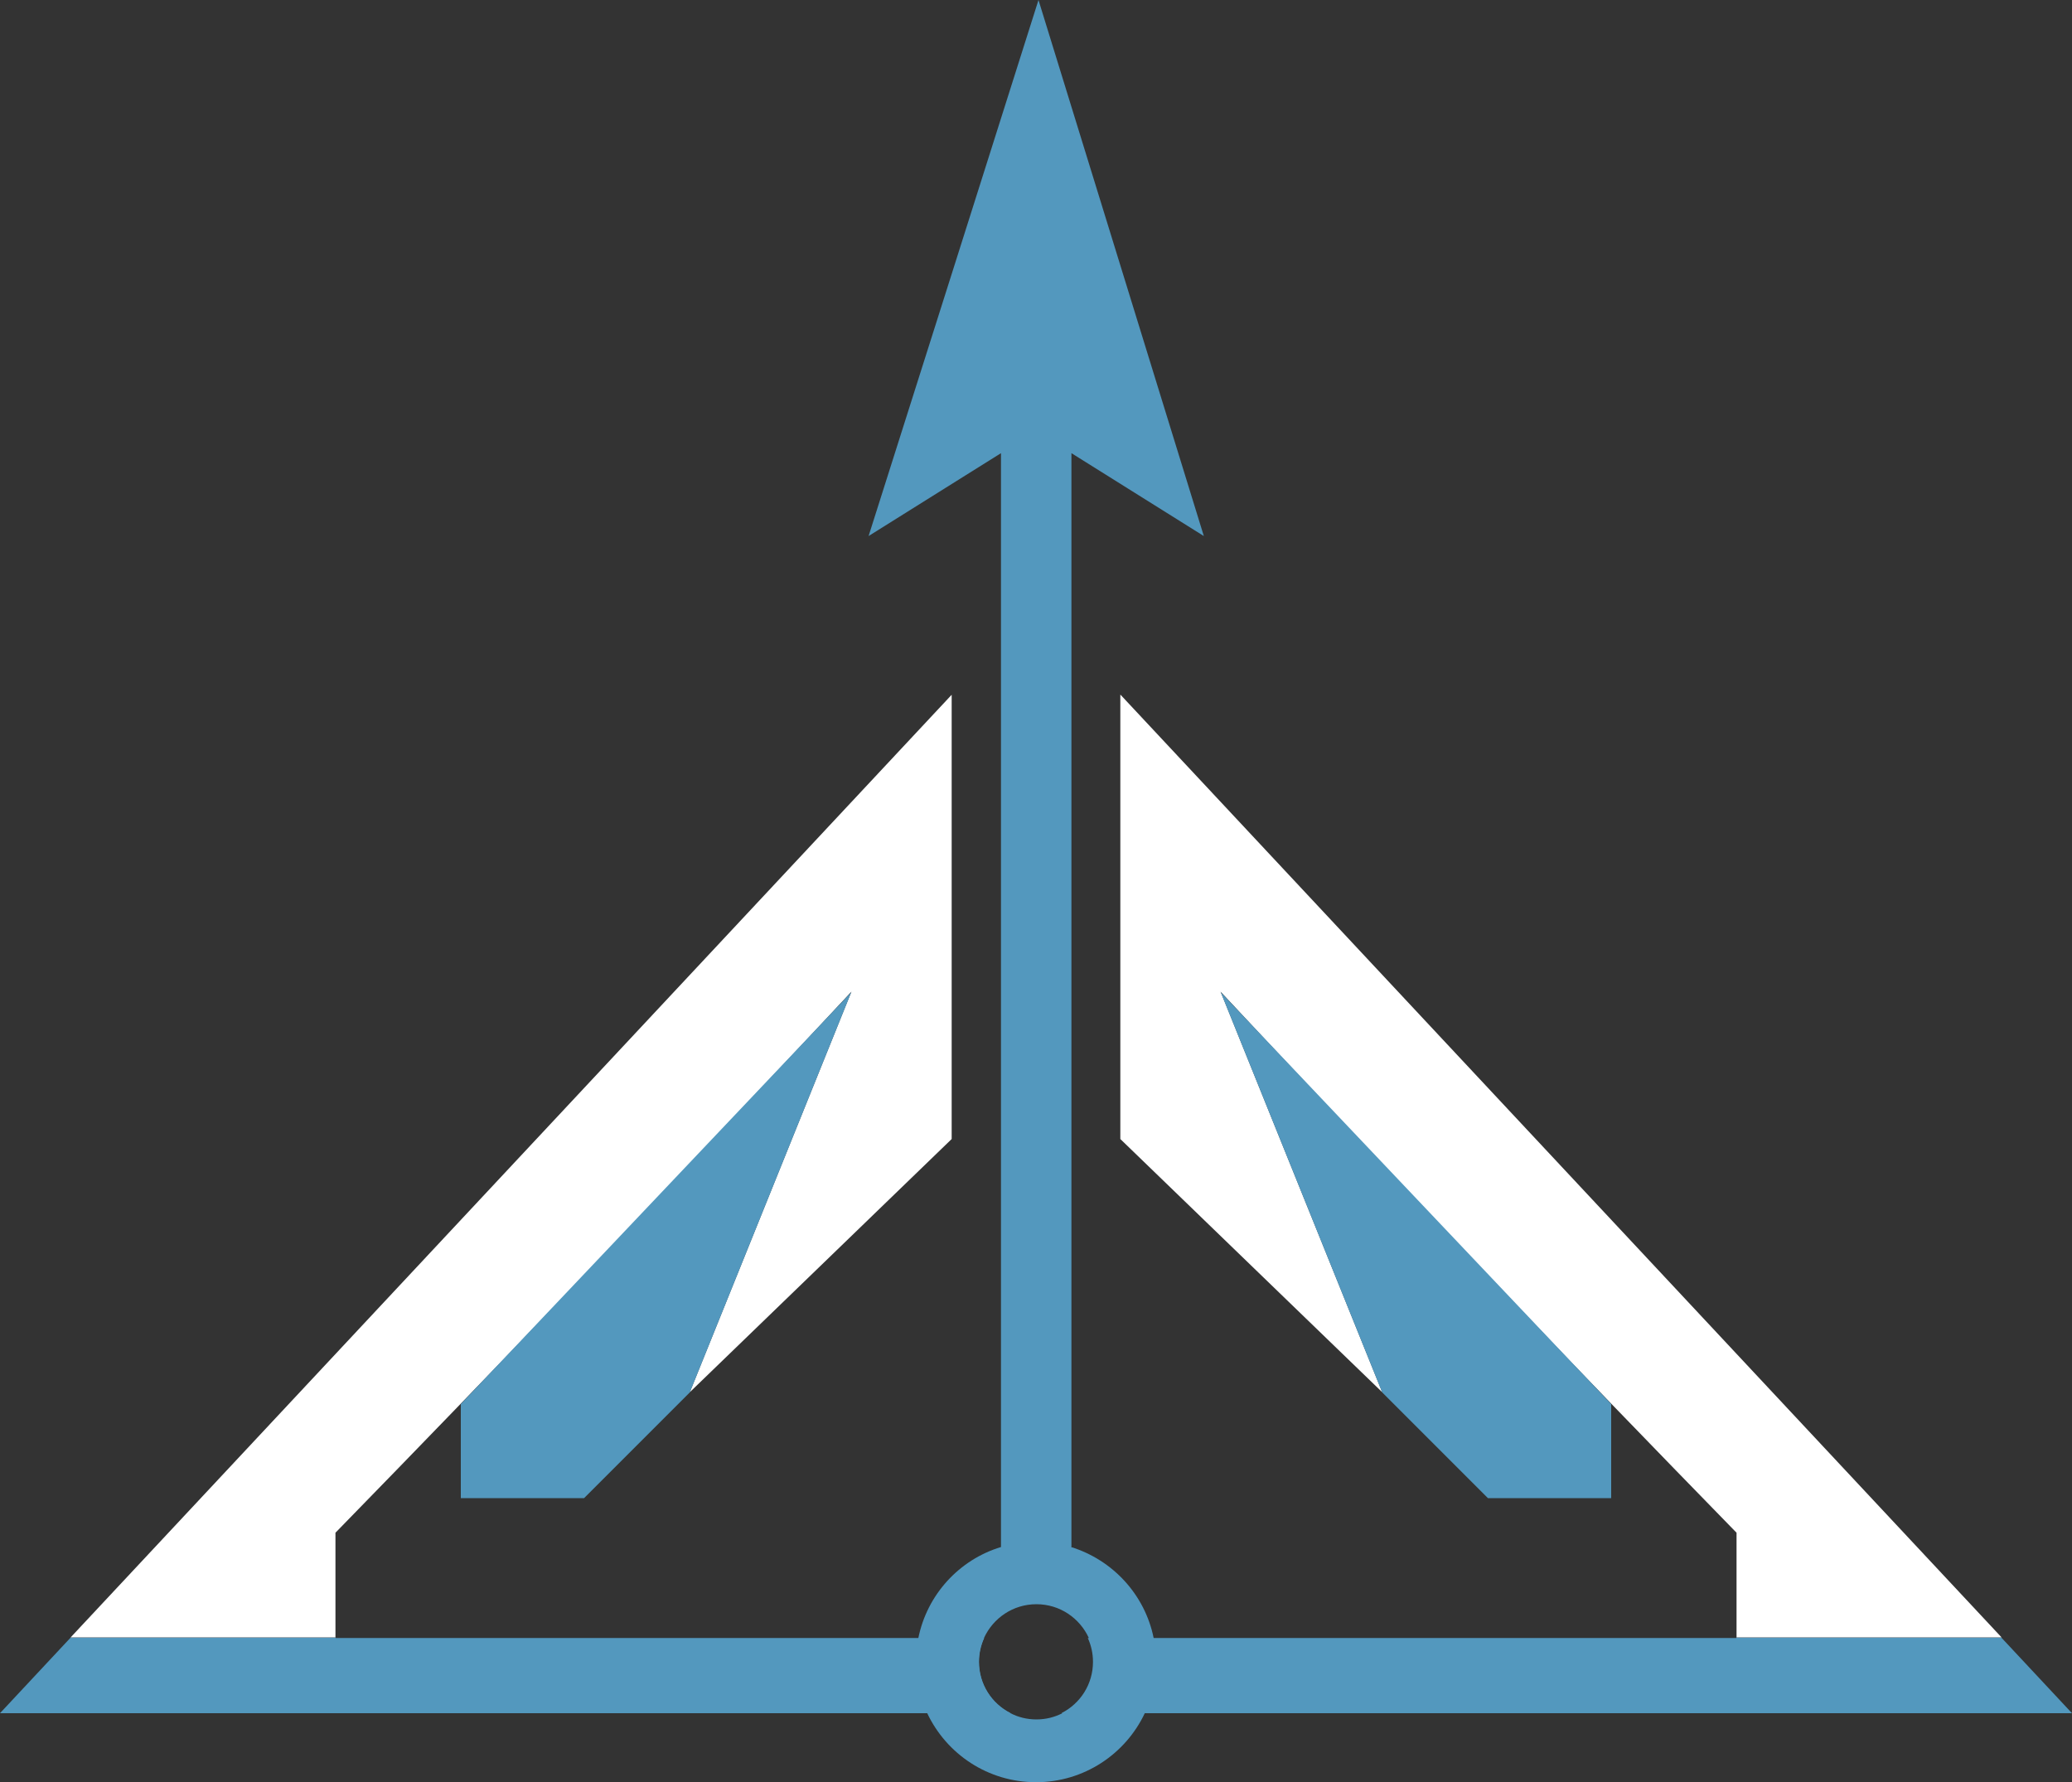
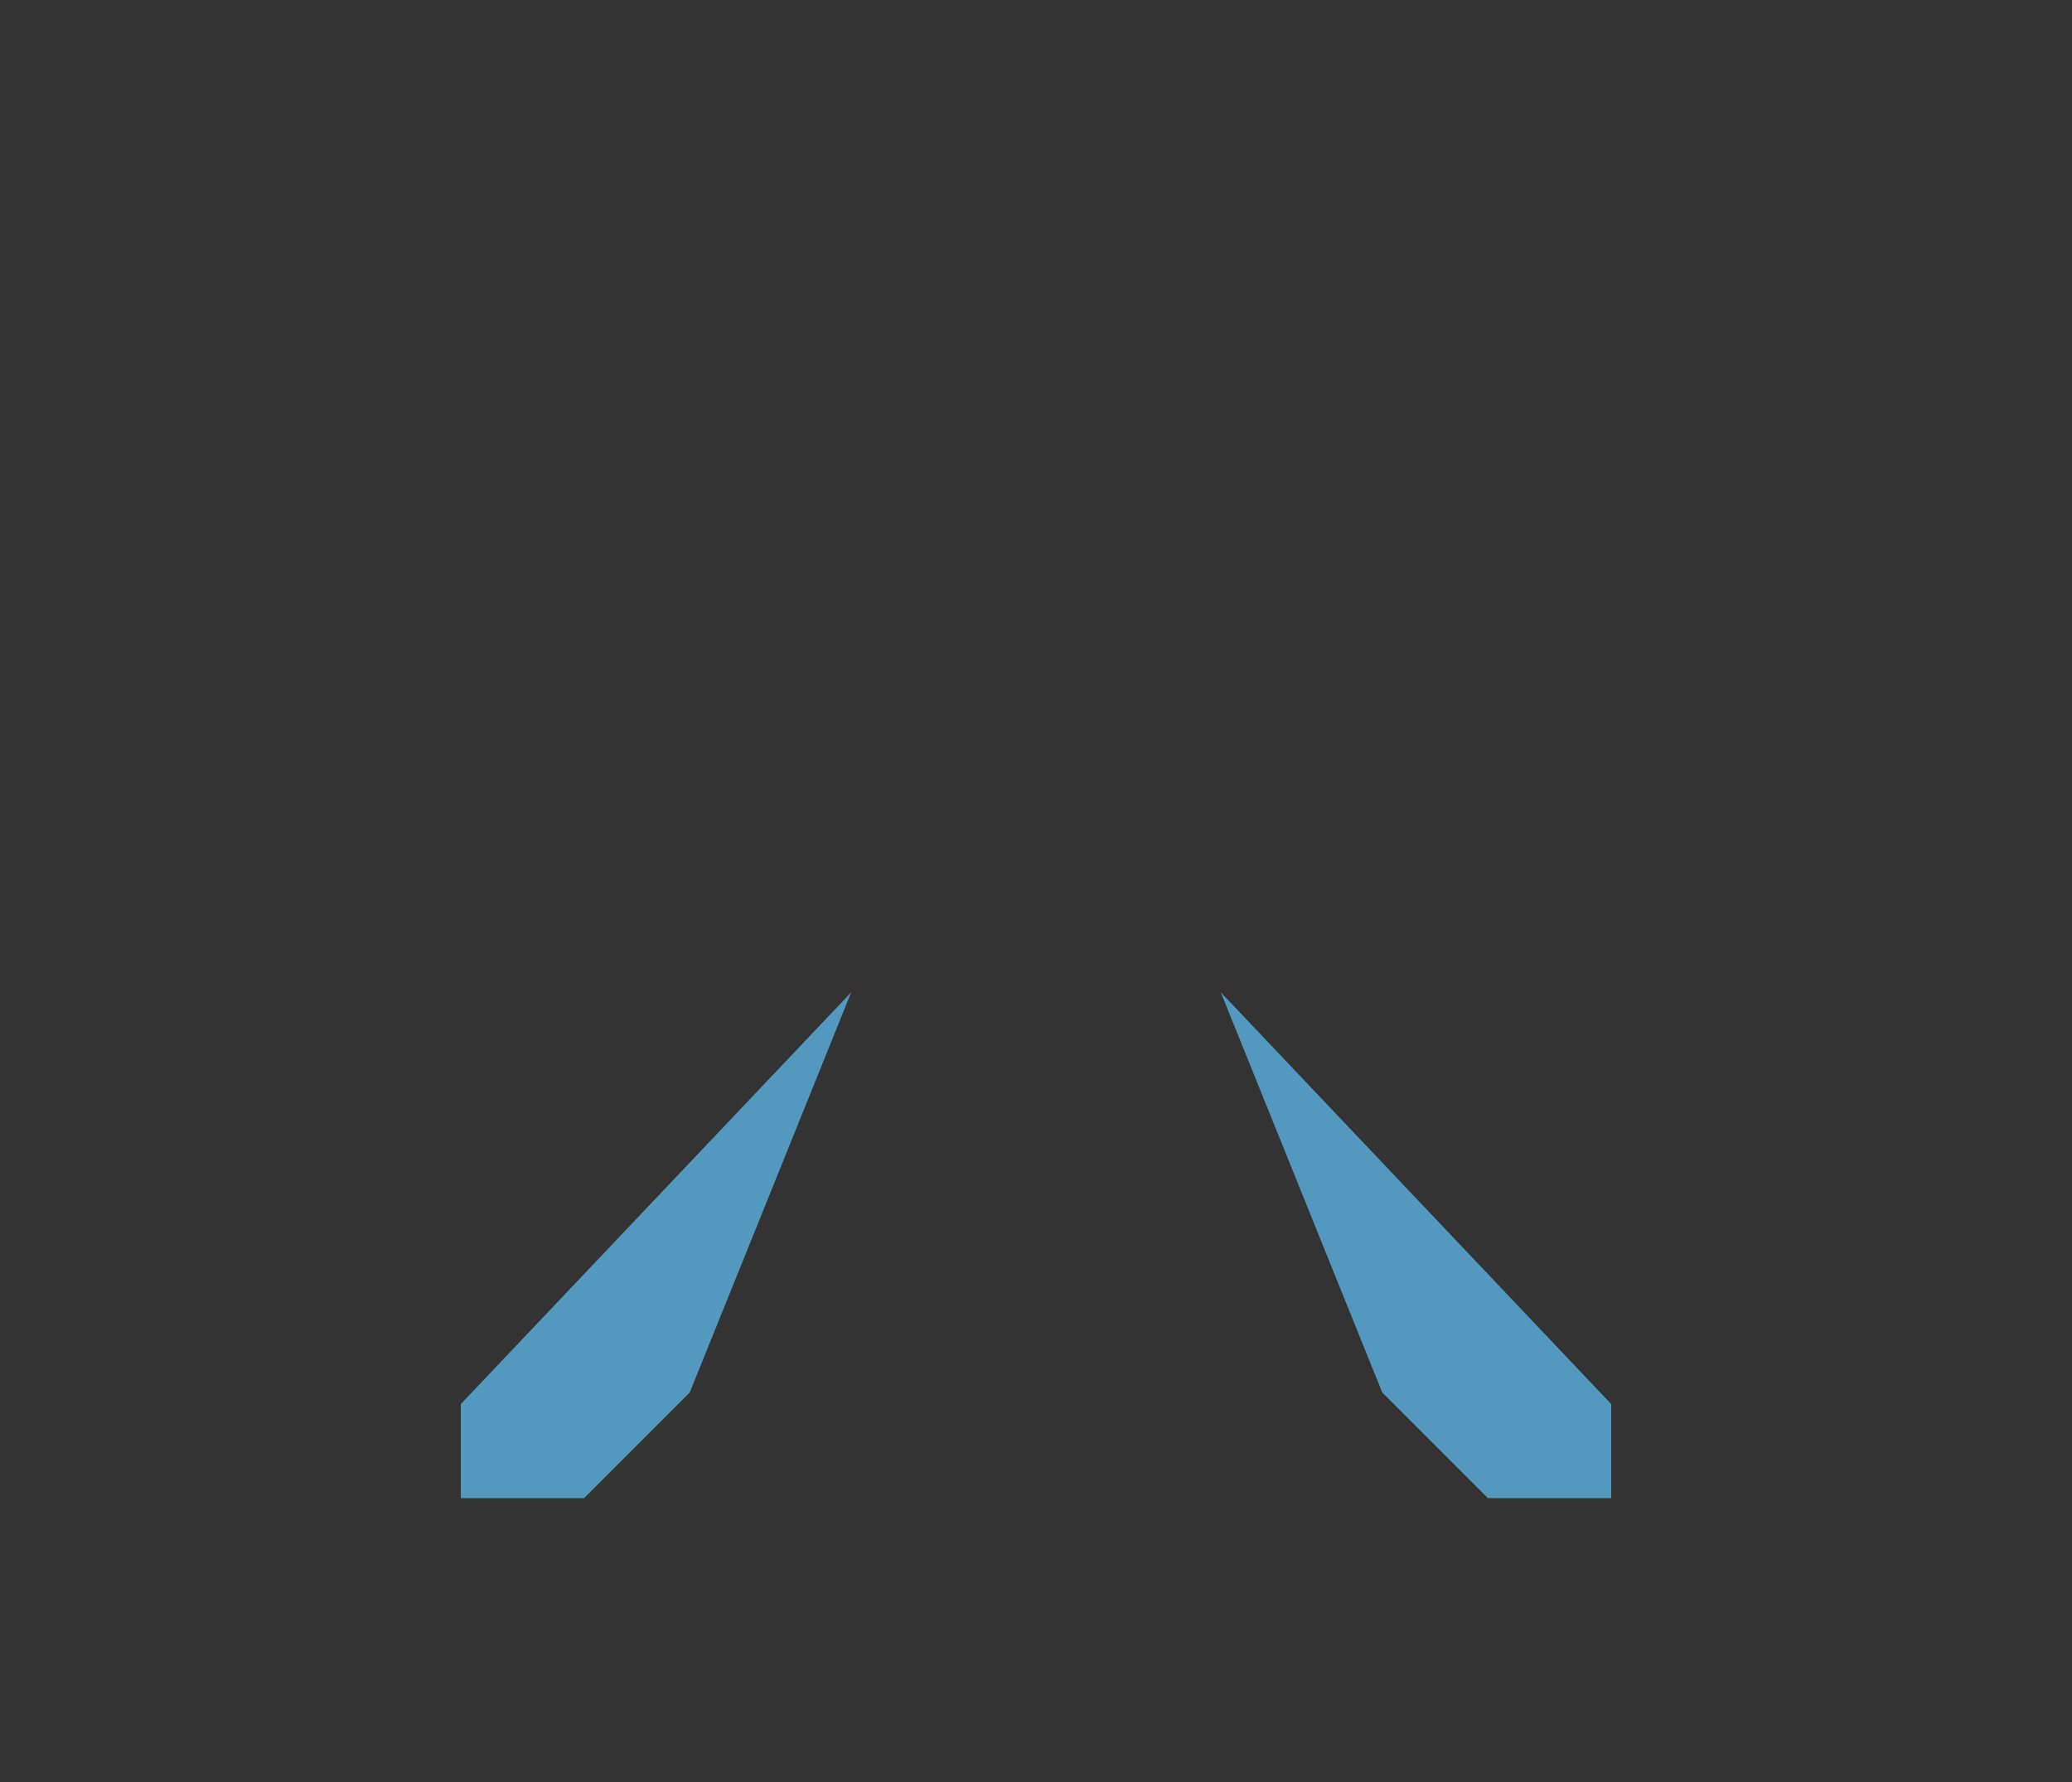
<svg xmlns="http://www.w3.org/2000/svg" id="Layer_2" data-name="Layer 2" viewBox="0 0 100 86.01">
  <rect x="0" y="0" width="100" height="86.01" fill="#333333" stroke="none" />
  <defs>
    <style>
      .cls-1 {
        fill: #fff;
      }

      .cls-2 {
        fill: #5398be;
      }
    </style>
  </defs>
  <g id="logo-artboard">
    <g id="logo-icon">
      <g id="compass">
-         <path id="right-compass-line" class="cls-2" d="m51.25,82.68h48.75l-3.41-3.65h-12.79v.02h-31.3c.16.35.25.74.25,1.15,0,1.08-.61,2.01-1.51,2.47Z" />
-         <path id="left-compass-line" class="cls-2" d="m48.75,82.68H0l3.41-3.65h12.79v.02h31.3c-.16.35-.25.74-.25,1.15,0,1.08.61,2.01,1.51,2.47Z" />
-         <path id="north-arrow" class="cls-2" d="m51.71,74.65V21.87l6.39,4c-2.66-8.62-5.32-17.24-7.98-25.87-2.73,8.62-5.46,17.24-8.2,25.87l6.39-4v52.79c-2.02.61-3.57,2.3-3.99,4.4-.08.37-.12.76-.12,1.15,0,.88.2,1.72.55,2.47.93,1.97,2.93,3.33,5.25,3.33s4.32-1.36,5.25-3.33c.36-.75.55-1.59.55-2.47,0-.39-.04-.78-.12-1.15-.42-2.1-1.98-3.78-3.99-4.4Zm-1.69,8.33c-.46,0-.89-.11-1.27-.31-.9-.46-1.51-1.39-1.51-2.47,0-.41.09-.8.25-1.15.44-.96,1.4-1.63,2.53-1.63s2.09.67,2.53,1.63c.16.35.25.74.25,1.15,0,1.08-.61,2.01-1.51,2.47-.38.2-.81.31-1.27.31Z" />
-       </g>
+         </g>
      <g id="secondary-wings">
-         <path id="left-secondary-wing" class="cls-1" d="m45.93,33.53v21.44l-12.64,12.22c2.6-6.44,5.2-12.89,7.8-19.33-6.23,6.69-12.51,13.32-18.86,19.89-2.01,2.08-4.02,4.15-6.04,6.22v5.05H3.41l42.52-45.49Z" />
-         <path id="right-secondary-wing" class="cls-1" d="m54.07,33.53v21.44l12.64,12.22c-2.6-6.44-5.2-12.89-7.8-19.33,6.23,6.69,12.51,13.32,18.86,19.89,2.01,2.08,4.02,4.15,6.04,6.22v5.05h12.79l-42.52-45.49Z" />
-       </g>
+         </g>
      <g id="primary-wings">
        <path id="left-primary-wing" class="cls-2" d="m41.09,47.87c-2.6,6.44-5.2,12.89-7.8,19.33-1.7,1.7-3.4,3.4-5.1,5.1h-5.95v-4.54c6.29-6.63,12.57-13.26,18.86-19.89Z" />
        <path id="right-primary-wing" class="cls-2" d="m58.91,47.87c2.6,6.44,5.2,12.89,7.8,19.33,1.7,1.7,3.4,3.4,5.1,5.1h5.95v-4.54c-6.29-6.63-12.57-13.26-18.86-19.89Z" />
      </g>
    </g>
  </g>
</svg>